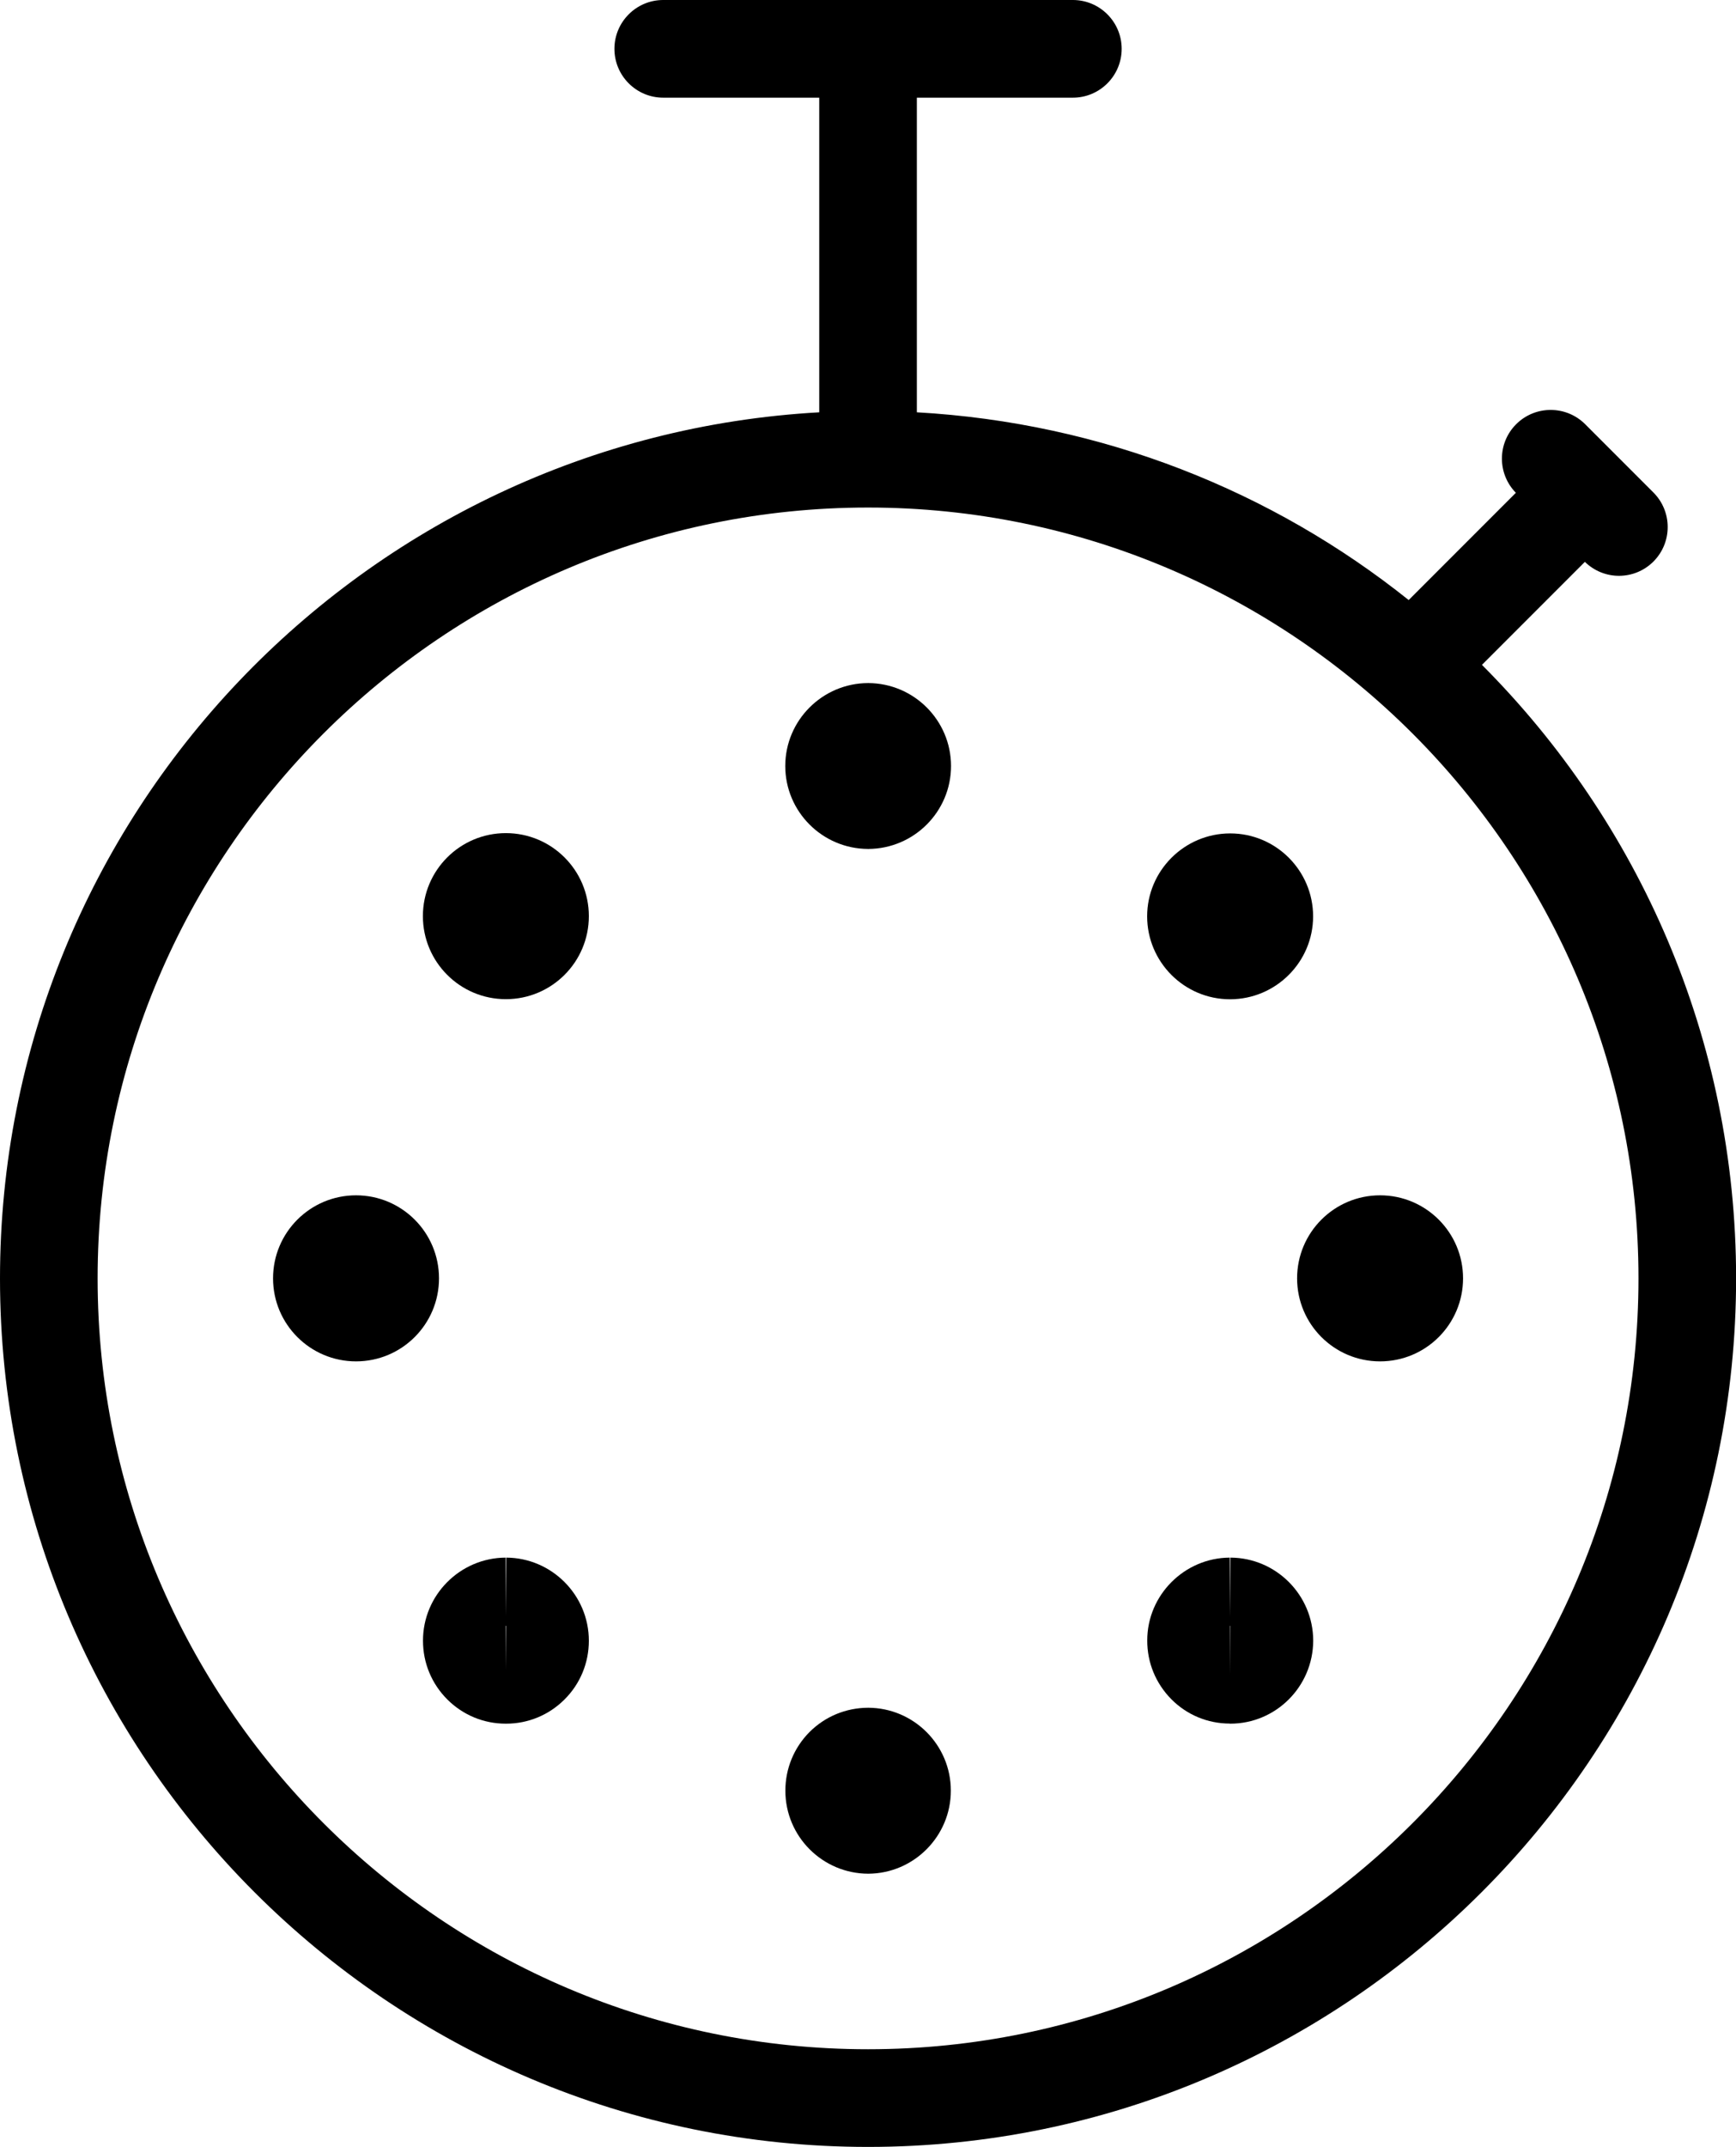
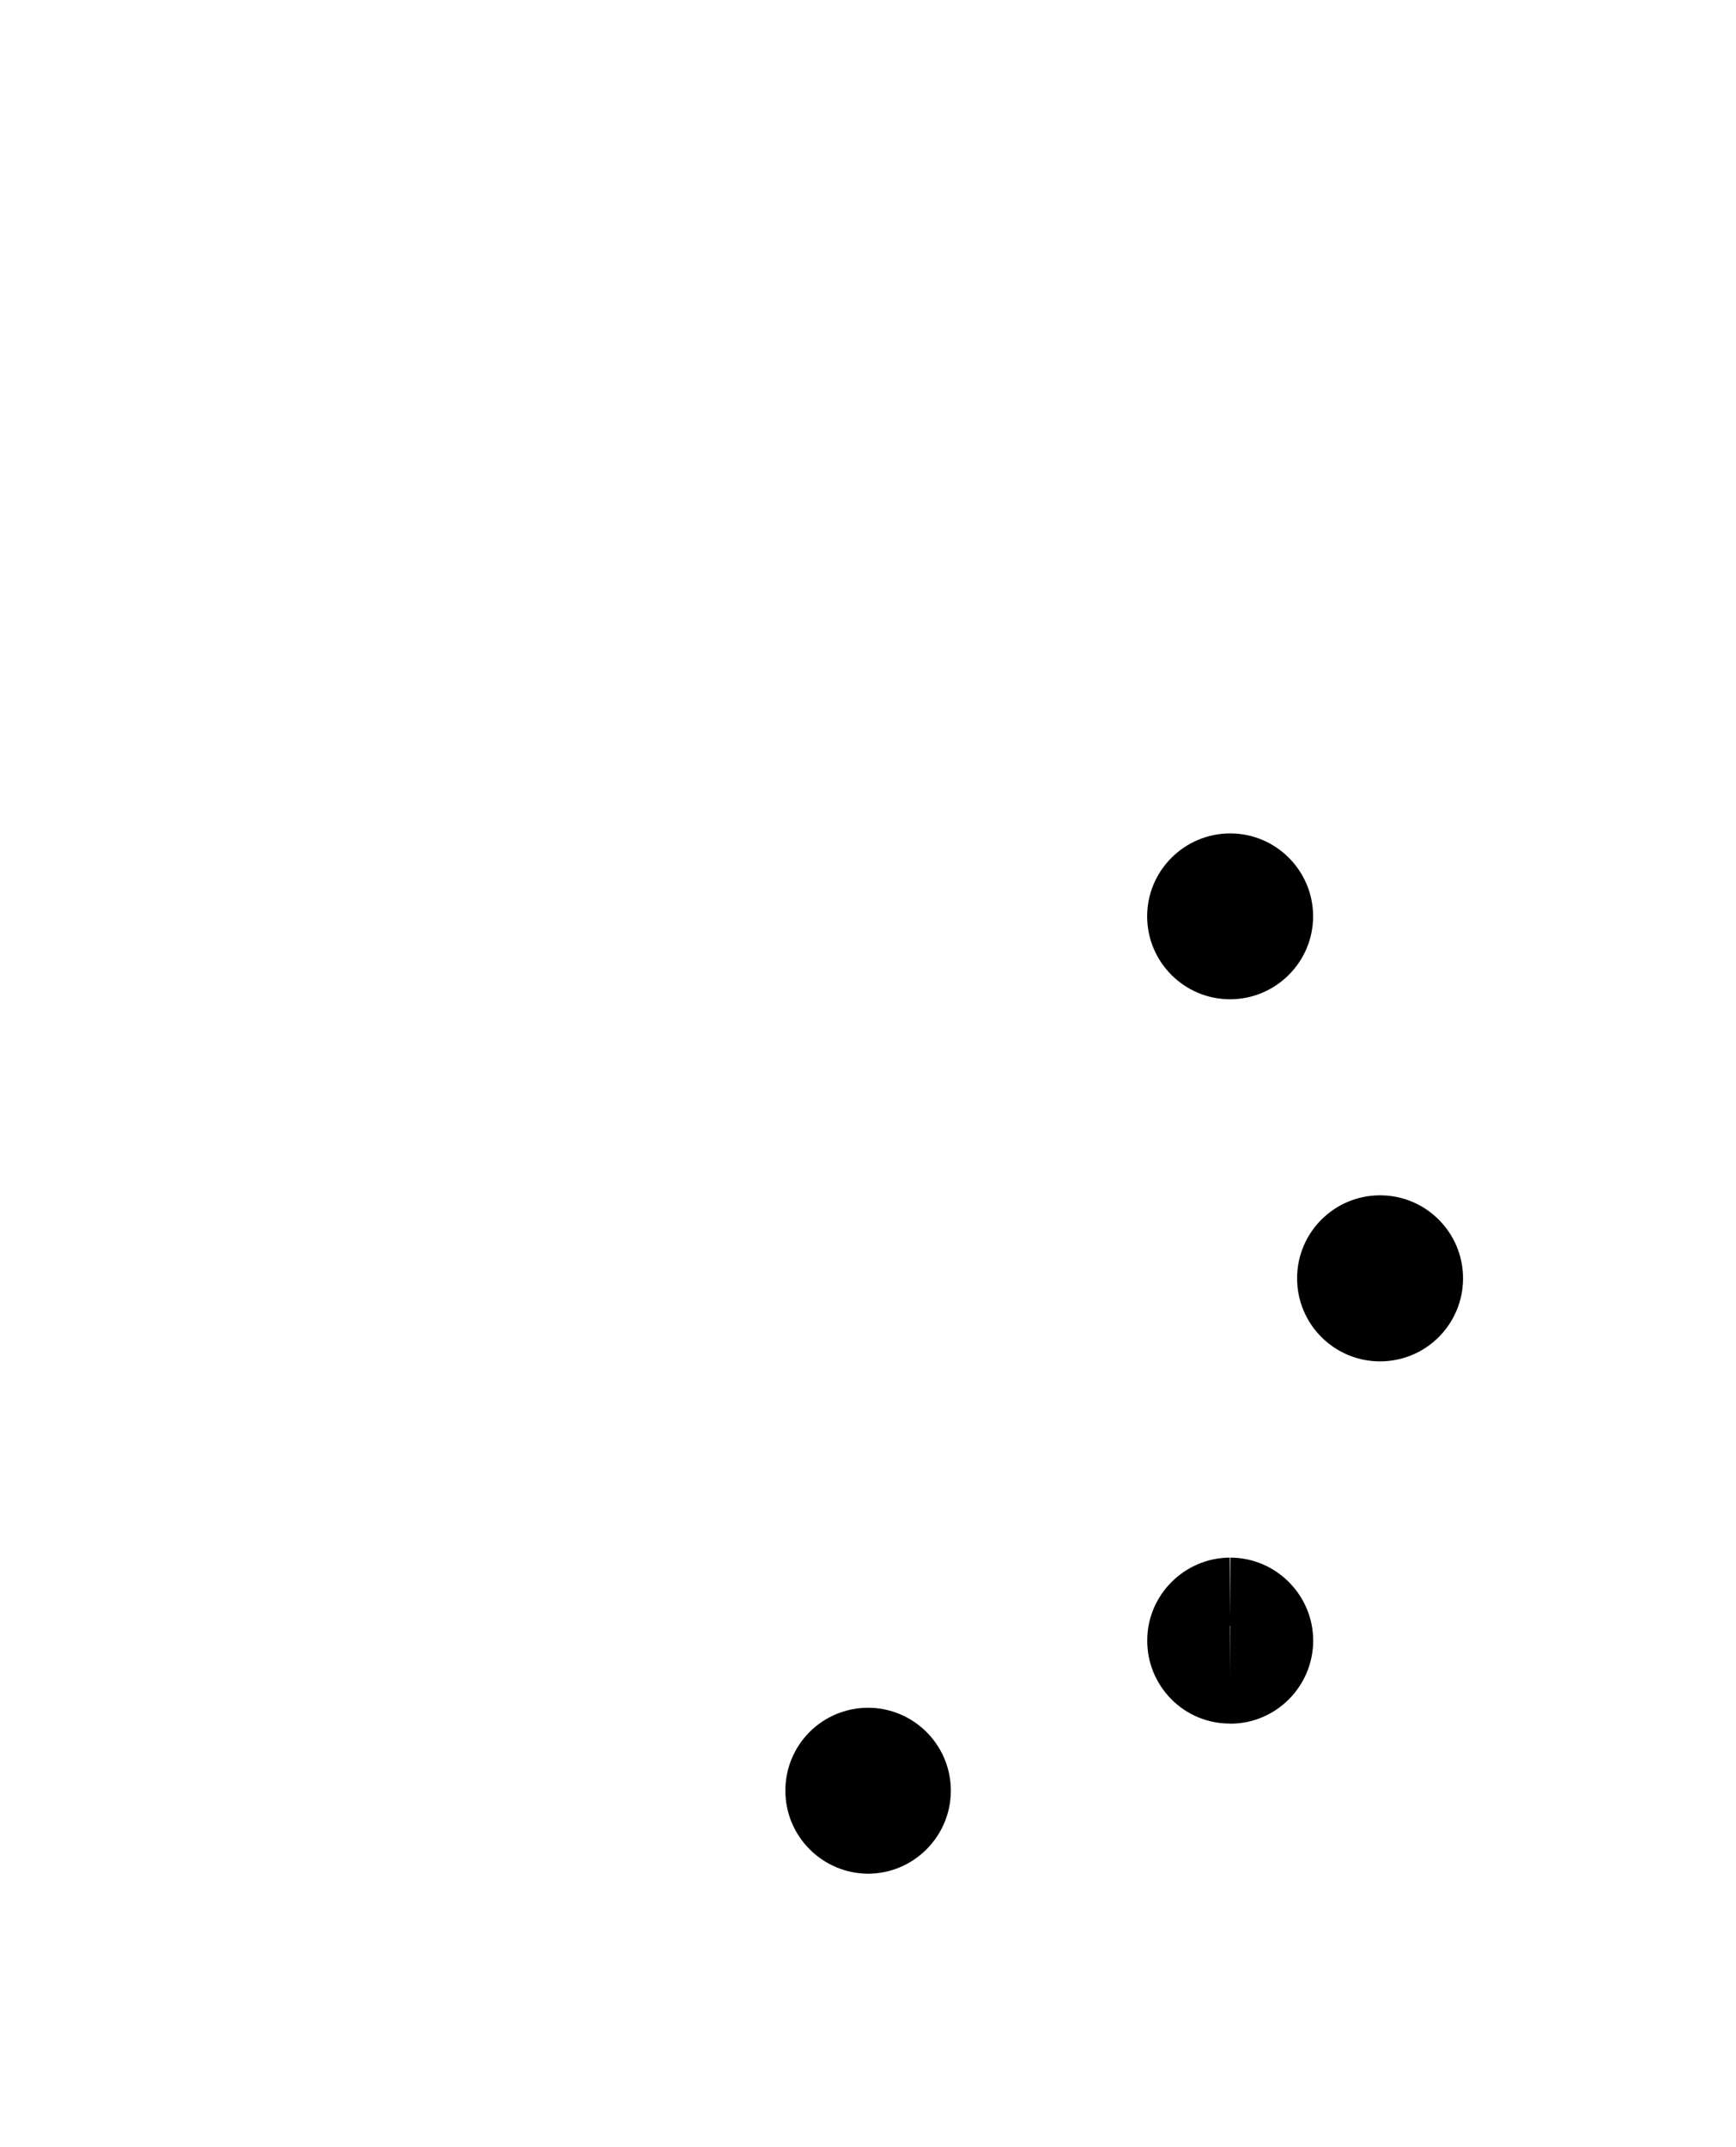
<svg xmlns="http://www.w3.org/2000/svg" id="Layer_1" width="17.783" height="21.979" viewBox="0 0 17.783 21.979">
-   <path d="m15.18,6.807l1.055-1.055c.097.095.223.143.349.143.128,0,.256-.049.353-.146.195-.195.195-.512,0-.707l-.699-.699c-.195-.195-.512-.195-.707,0-.194.194-.194.507-.003.702l-1.098,1.098c-1.398-1.117-3.139-1.815-5.038-1.922V1h1.598c.276,0,.5-.224.5-.5s-.224-.5-.5-.5h-4.196c-.276,0-.5.224-.5.5s.224.5.5.5h1.598v3.221C3.722,4.482,0,8.353,0,13.088c0,4.902,3.989,8.891,8.892,8.891s8.892-3.988,8.892-8.892c0-2.45-.996-4.671-2.603-6.28Zm-6.288,14.172c-4.352,0-7.892-3.54-7.892-7.892s3.539-7.89,7.89-7.891c.001,0,.001 0.0.002 0s.001-0.0.002-0c4.351.001,7.89,3.541,7.89,7.891s-3.54,7.892-7.892,7.892Z" />
-   <path d="m8.895,6.993v-.001c-.001,0-.001 0-.002 0s-.001-0-.002-0v.001c-.467.002-.847.382-.847.849s.38.847.847.849v.001c.001,0,.001-0.0.002-0s.001 0.0.002 0v-.001c.467-.002.847-.382.847-.849s-.38-.847-.847-.849Z" />
-   <circle cx="5.182" cy="9.379" r=".85" />
-   <circle cx="3.647" cy="13.087" r=".85" />
-   <path d="m5.186,15.946l-.003.599-.003-.599c-.468.002-.848.385-.847.851,0,.228.089.441.25.602.16.159.372.247.597.247v0h.005v-0c.225-0.0.437-.088.597-.247.161-.16.25-.374.25-.602,0-.467-.38-.849-.847-.851Zm-.005.699h.004l-.002.45-.002-.45Z" />
  <path d="m8.894,17.483v-.001s-.001 0-.001 0-.001-0-.001-0v.001c-.227.001-.439.089-.599.248-.16.161-.248.375-.248.601,0,.469.381.849.849.85h0s0,0,0,0,0,0,0,0h0c.468-.002.847-.385.846-.851,0-.467-.38-.847-.847-.848Z" />
  <path d="m12.604,15.946l-.003.612-.003-.612c-.466.002-.846.384-.846.847-.001.228.087.441.247.603.159.16.372.249.599.249v.001h.005c.466,0,.847-.379.849-.849,0-.467-.38-.849-.847-.851Zm-.004,1.199v-.5h.003l-.003.5Z" />
  <circle cx="14.137" cy="13.087" r=".85" />
  <path d="m12.6,10.23v0s0-0.0.001-0.0 0.0 0.0.001 0v-0c.468-.001.849-.382.849-.849s-.38-.849-.849-.849v-0s-0.0 0-.001 0-0-0-.001-0v0c-.468.001-.849.382-.849.849s.38.849.849.849Z" />
</svg>